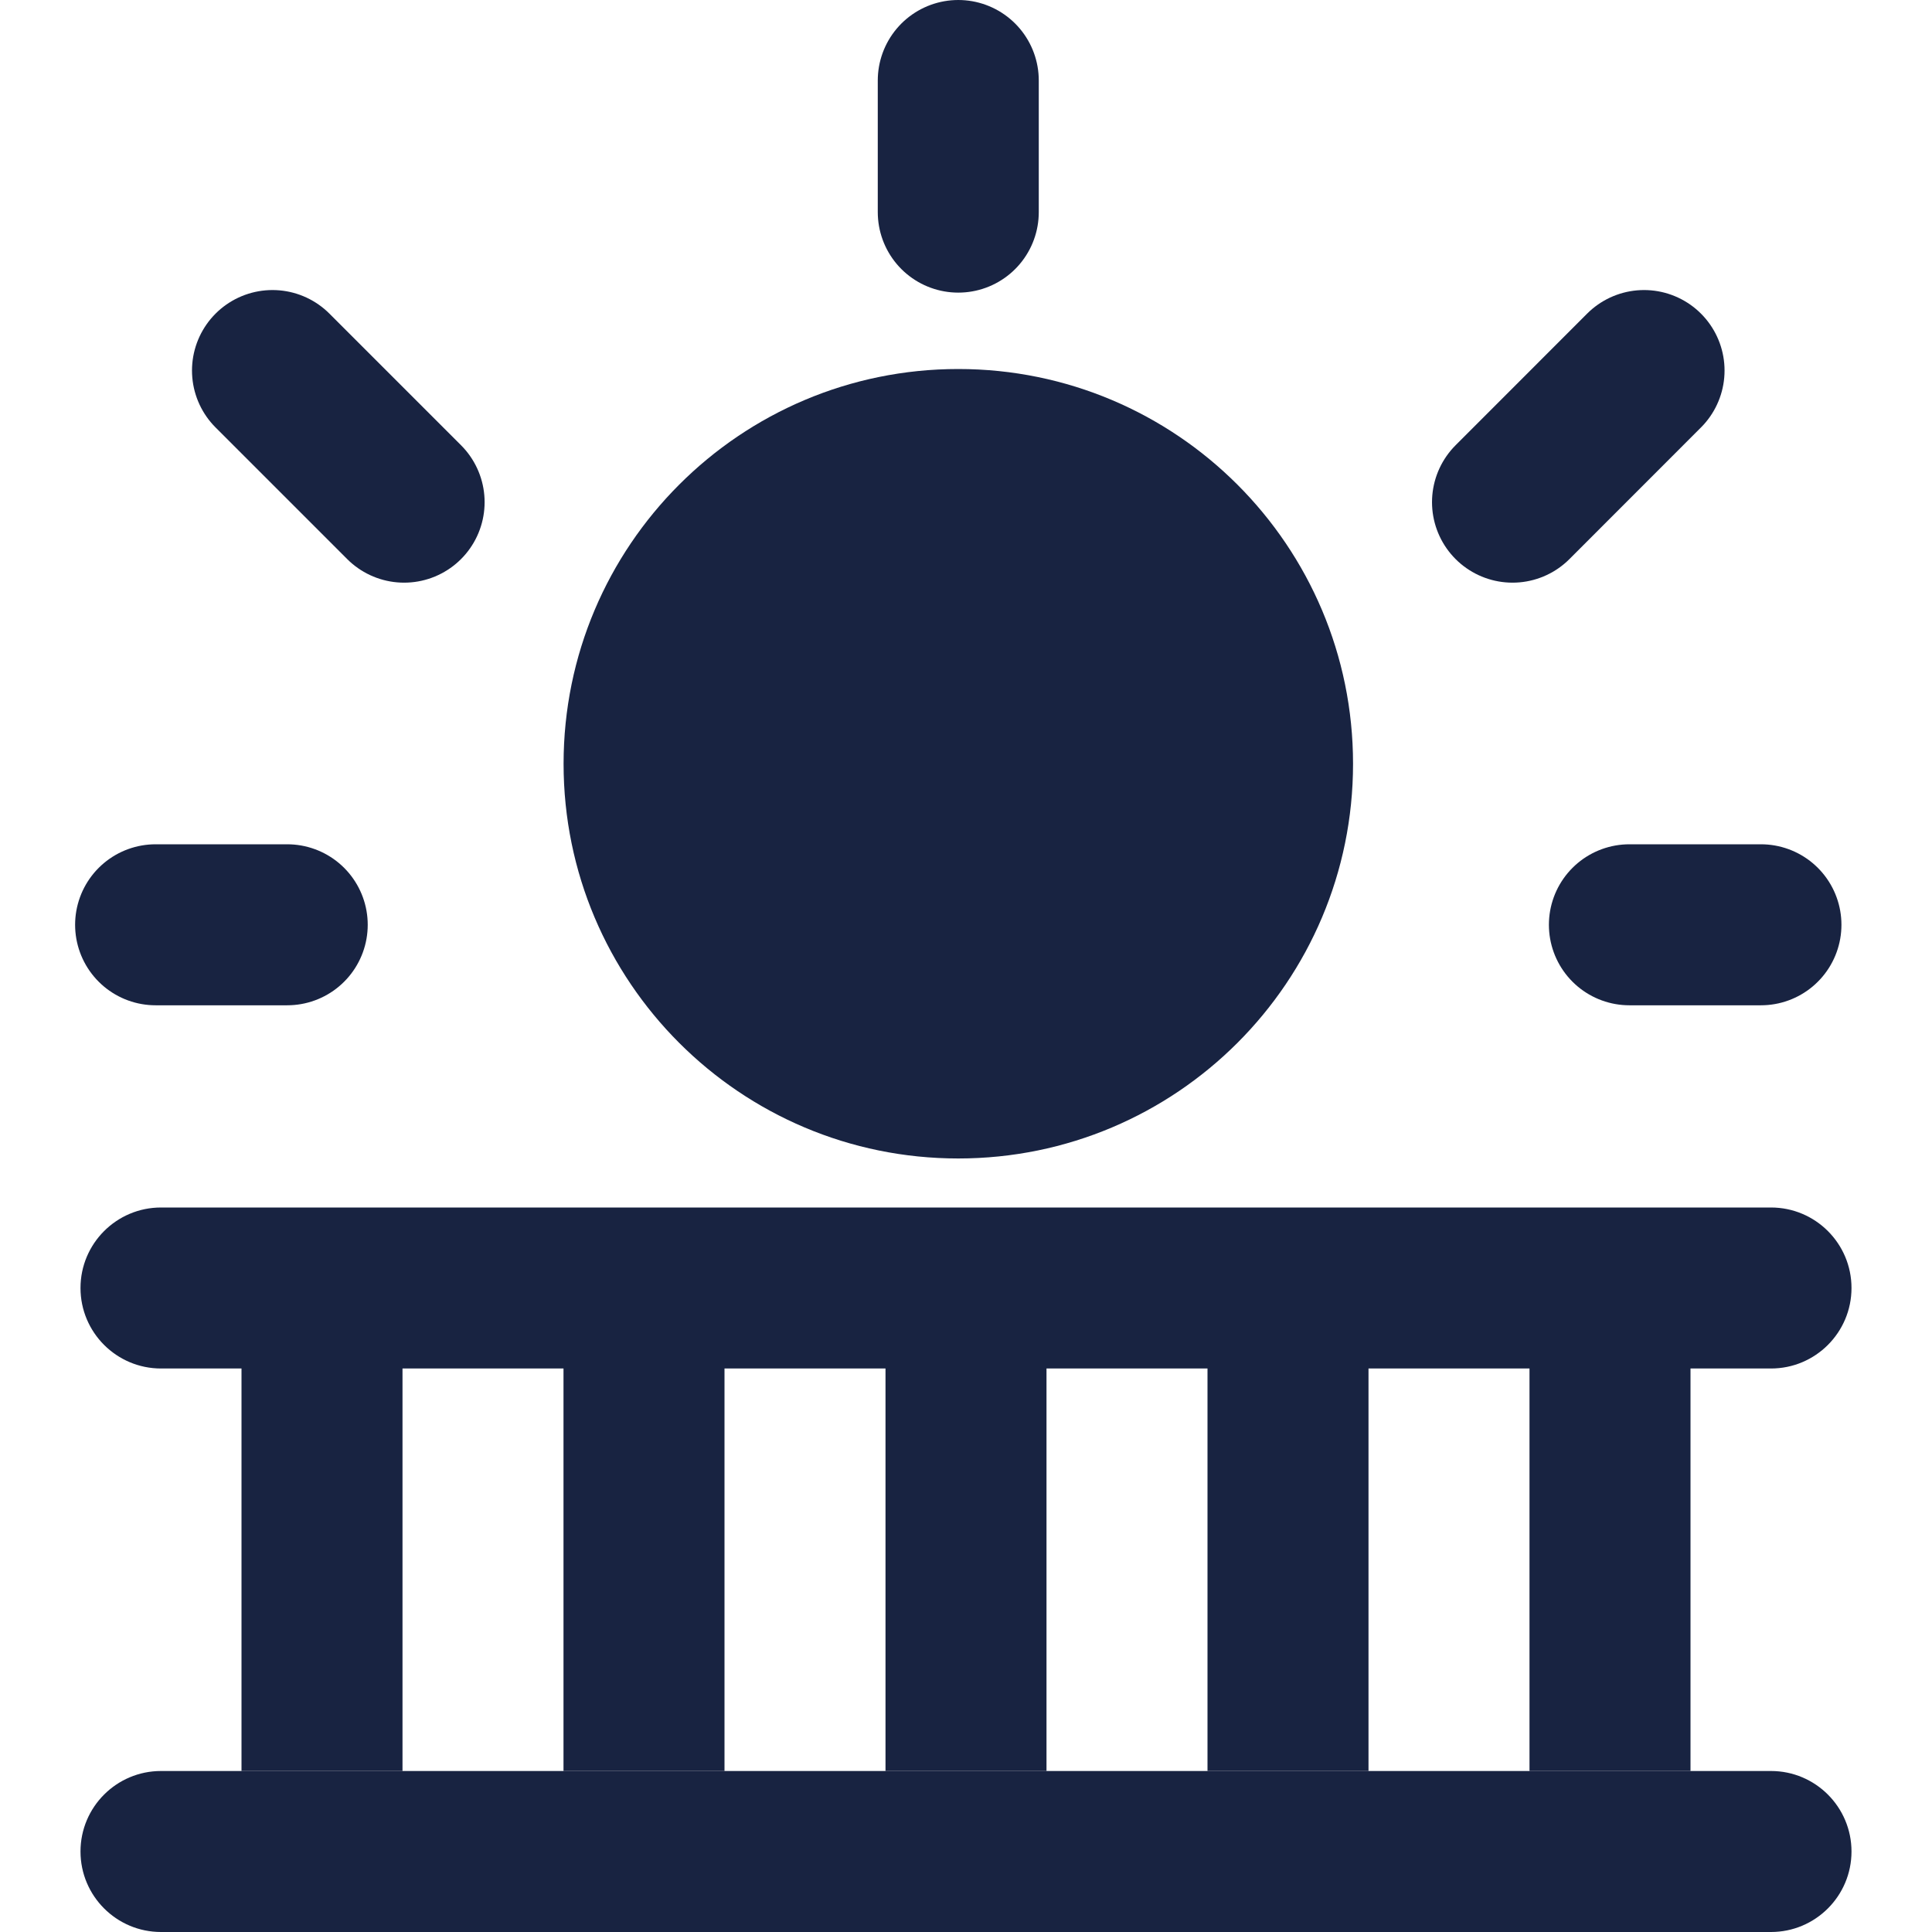
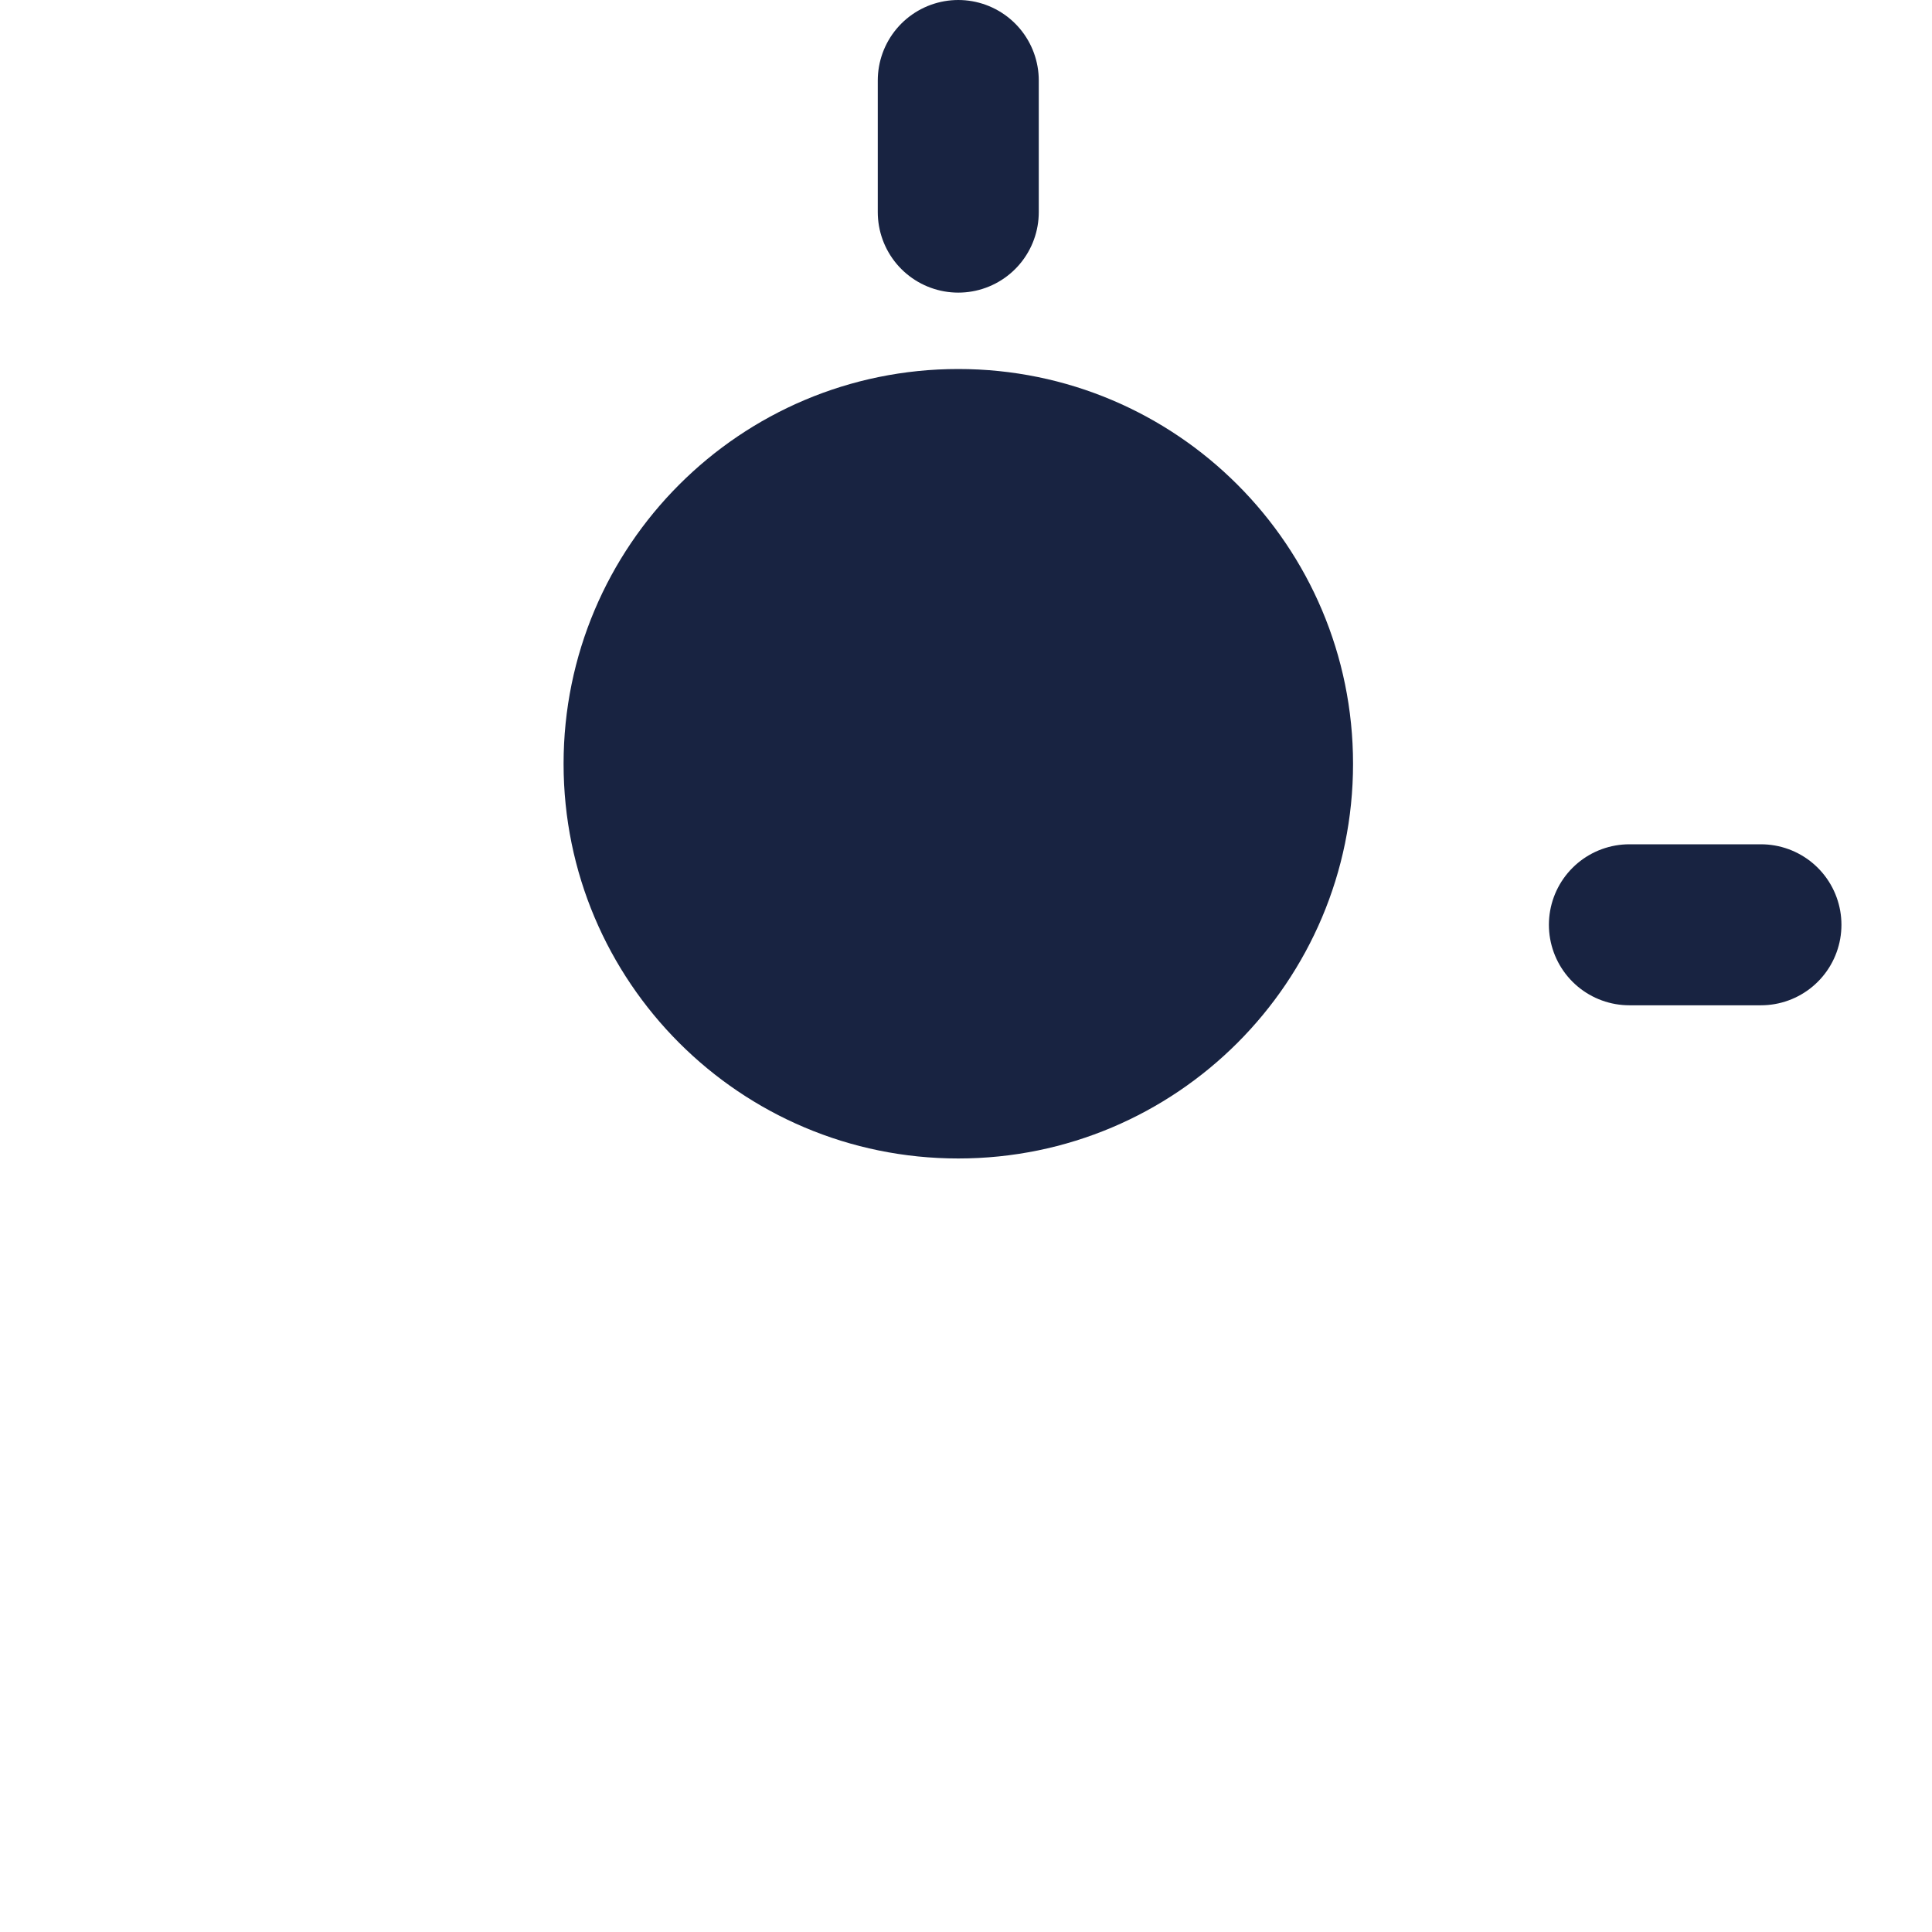
<svg xmlns="http://www.w3.org/2000/svg" width="24" height="24" viewBox="0 0 24 24" fill="none">
  <path d="M11.904 14.391C14.613 14.391 16.808 12.196 16.808 9.488C16.808 6.78 14.613 4.584 11.904 4.584C9.196 4.584 7.001 6.78 7.001 9.488C7.001 12.196 9.196 14.391 11.904 14.391Z" fill="#182341" />
  <path d="M20.241 11.488H21.875" stroke="#182341" stroke-width="2" stroke-linecap="round" stroke-linejoin="round" />
  <path d="M11.904 2.635V1" stroke="#182341" stroke-width="2" stroke-linecap="round" stroke-linejoin="round" />
-   <path d="M20.423 4.603L18.789 6.238" stroke="#182341" stroke-width="2" stroke-linecap="round" stroke-linejoin="round" />
-   <path d="M3.385 4.603L5.02 6.238" stroke="#182341" stroke-width="2" stroke-linecap="round" stroke-linejoin="round" />
-   <path d="M1.933 11.488H3.568" stroke="#182341" stroke-width="2" stroke-linecap="round" stroke-linejoin="round" />
-   <path fill-rule="evenodd" clip-rule="evenodd" d="M2 15C1.448 15 1 15.448 1 16C1 16.552 1.448 17 2 17H22C22.552 17 23 16.552 23 16C23 15.448 22.552 15 22 15H2ZM2 22C1.448 22 1 22.448 1 23C1 23.552 1.448 24 2 24H22C22.552 24 23 23.552 23 23C23 22.448 22.552 22 22 22H2Z" fill="#182341" />
-   <path fill-rule="evenodd" clip-rule="evenodd" d="M3 16H5V22H3V16ZM7 16H9V22H7V16ZM21 16H19V22H21V16ZM11 16H13V22H11V16ZM17 16H15V22H17V16Z" fill="#182341" />
</svg>